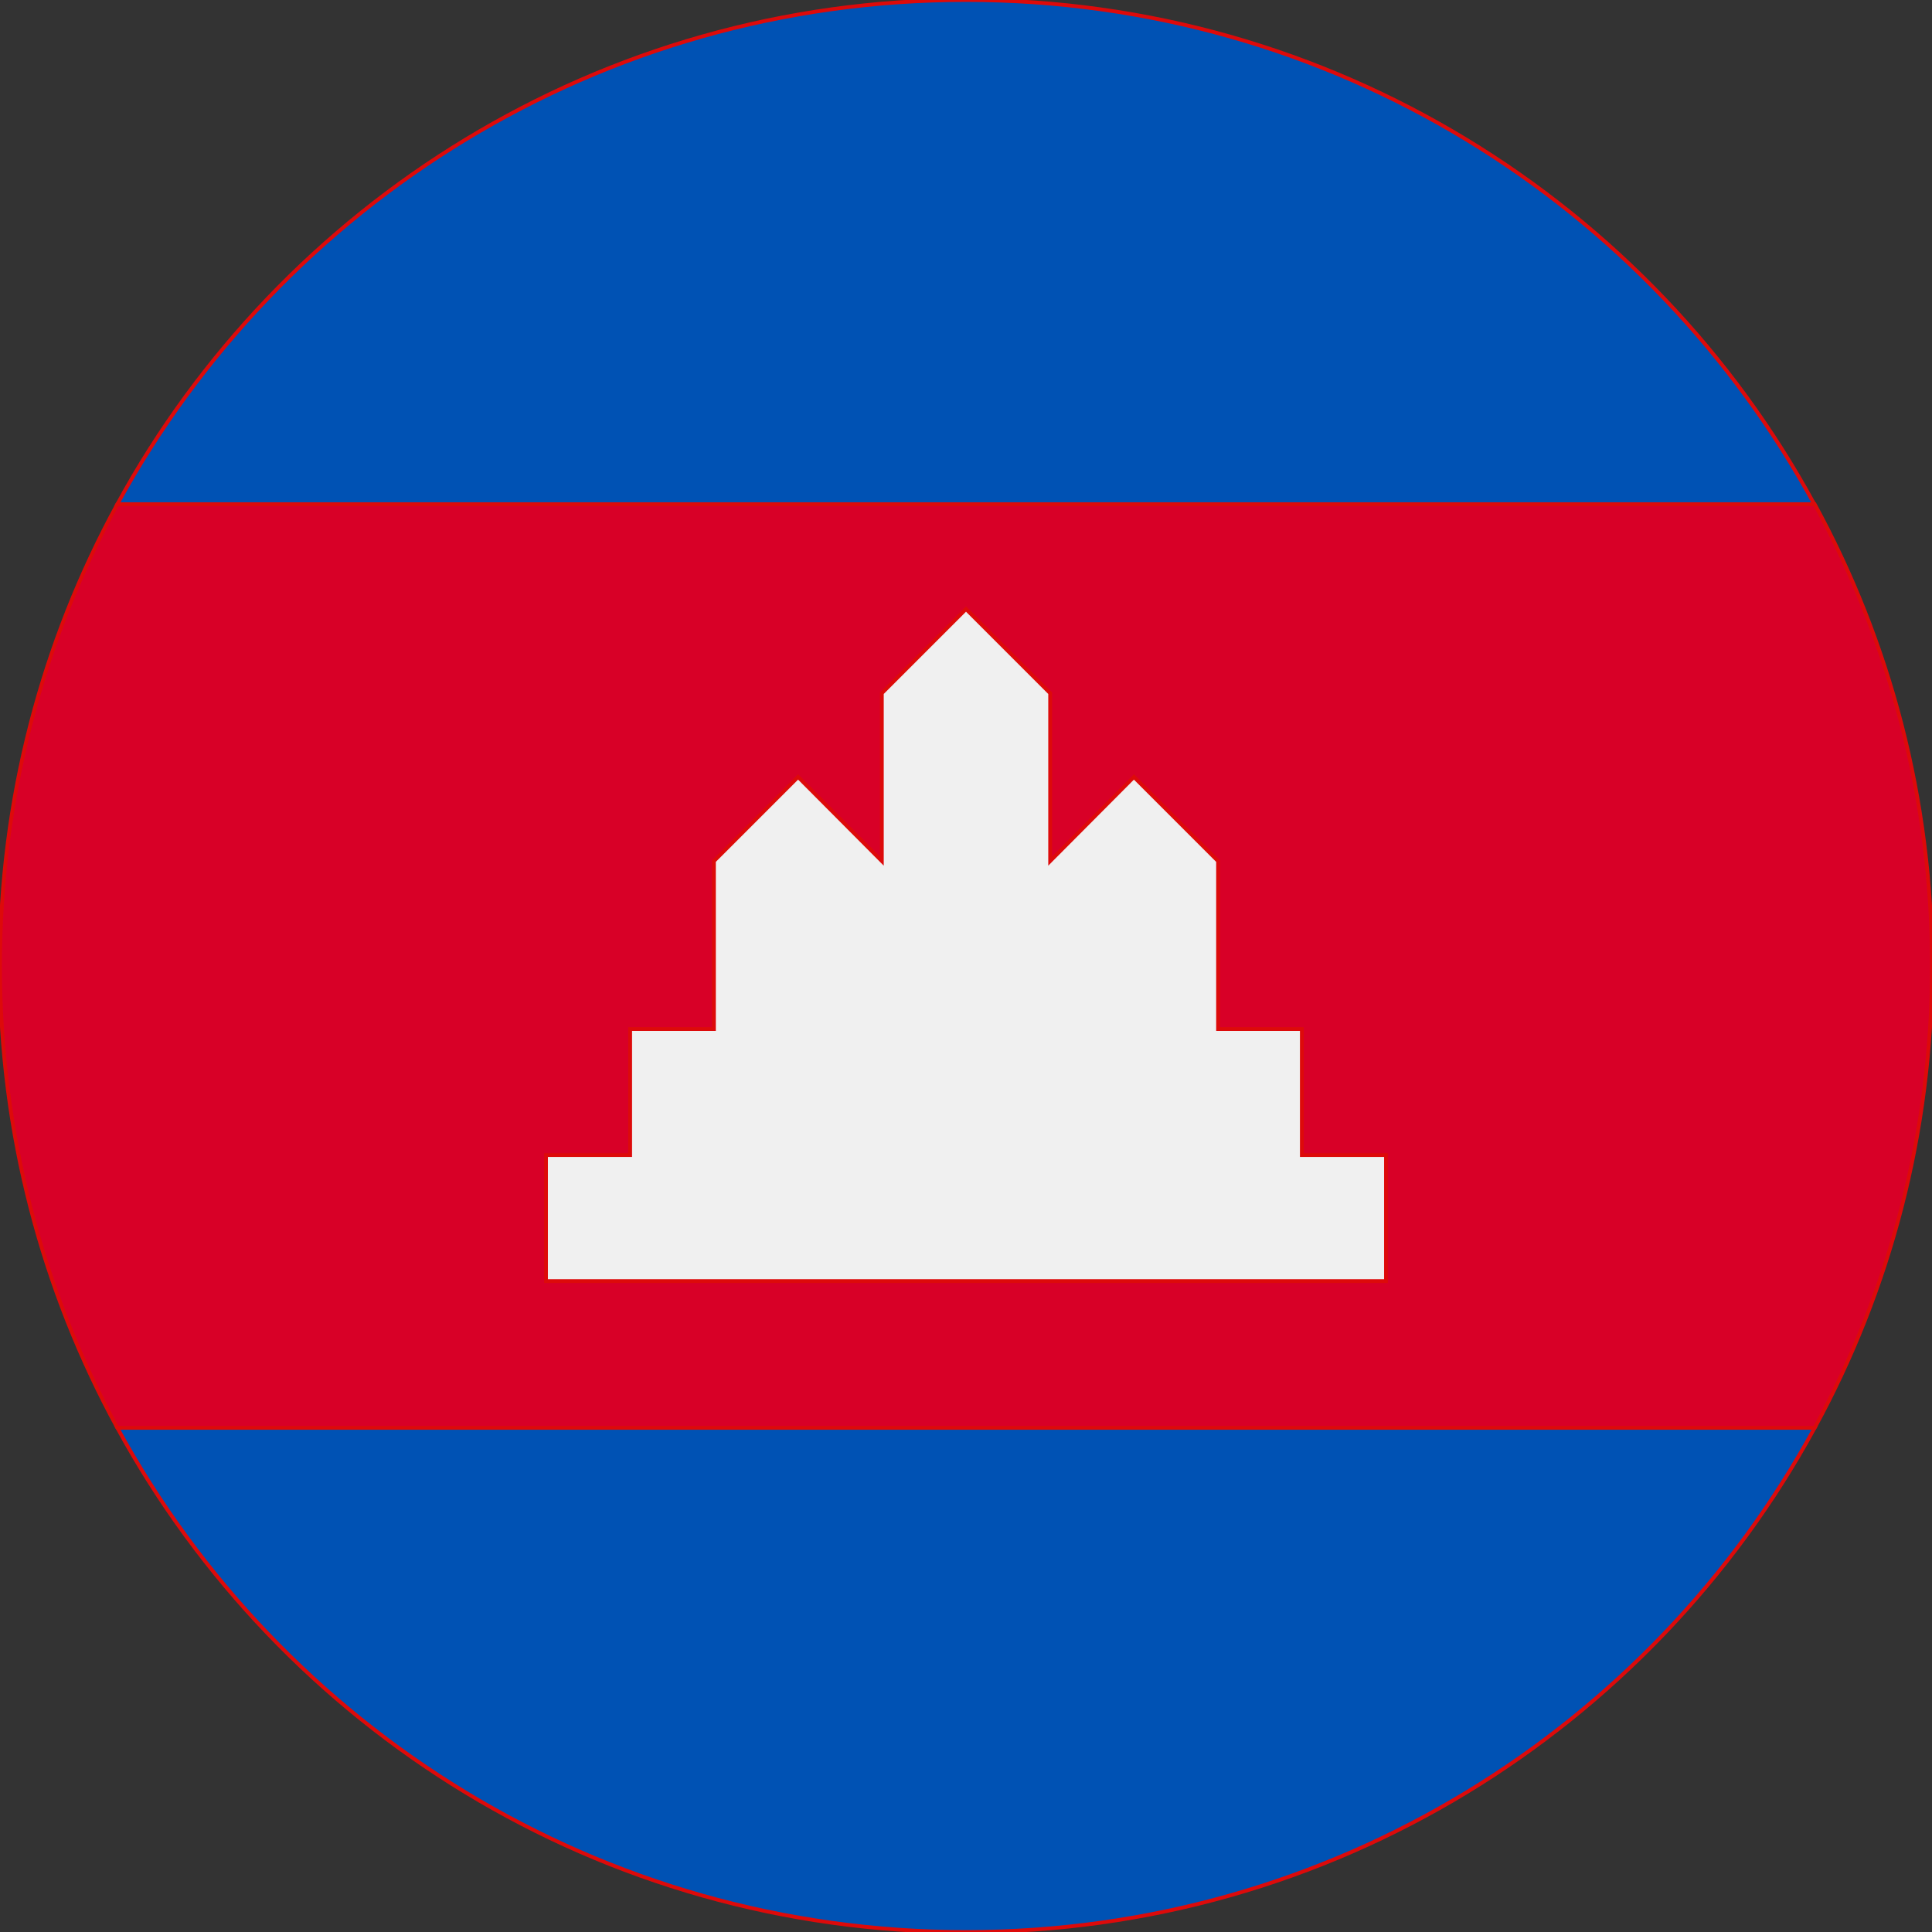
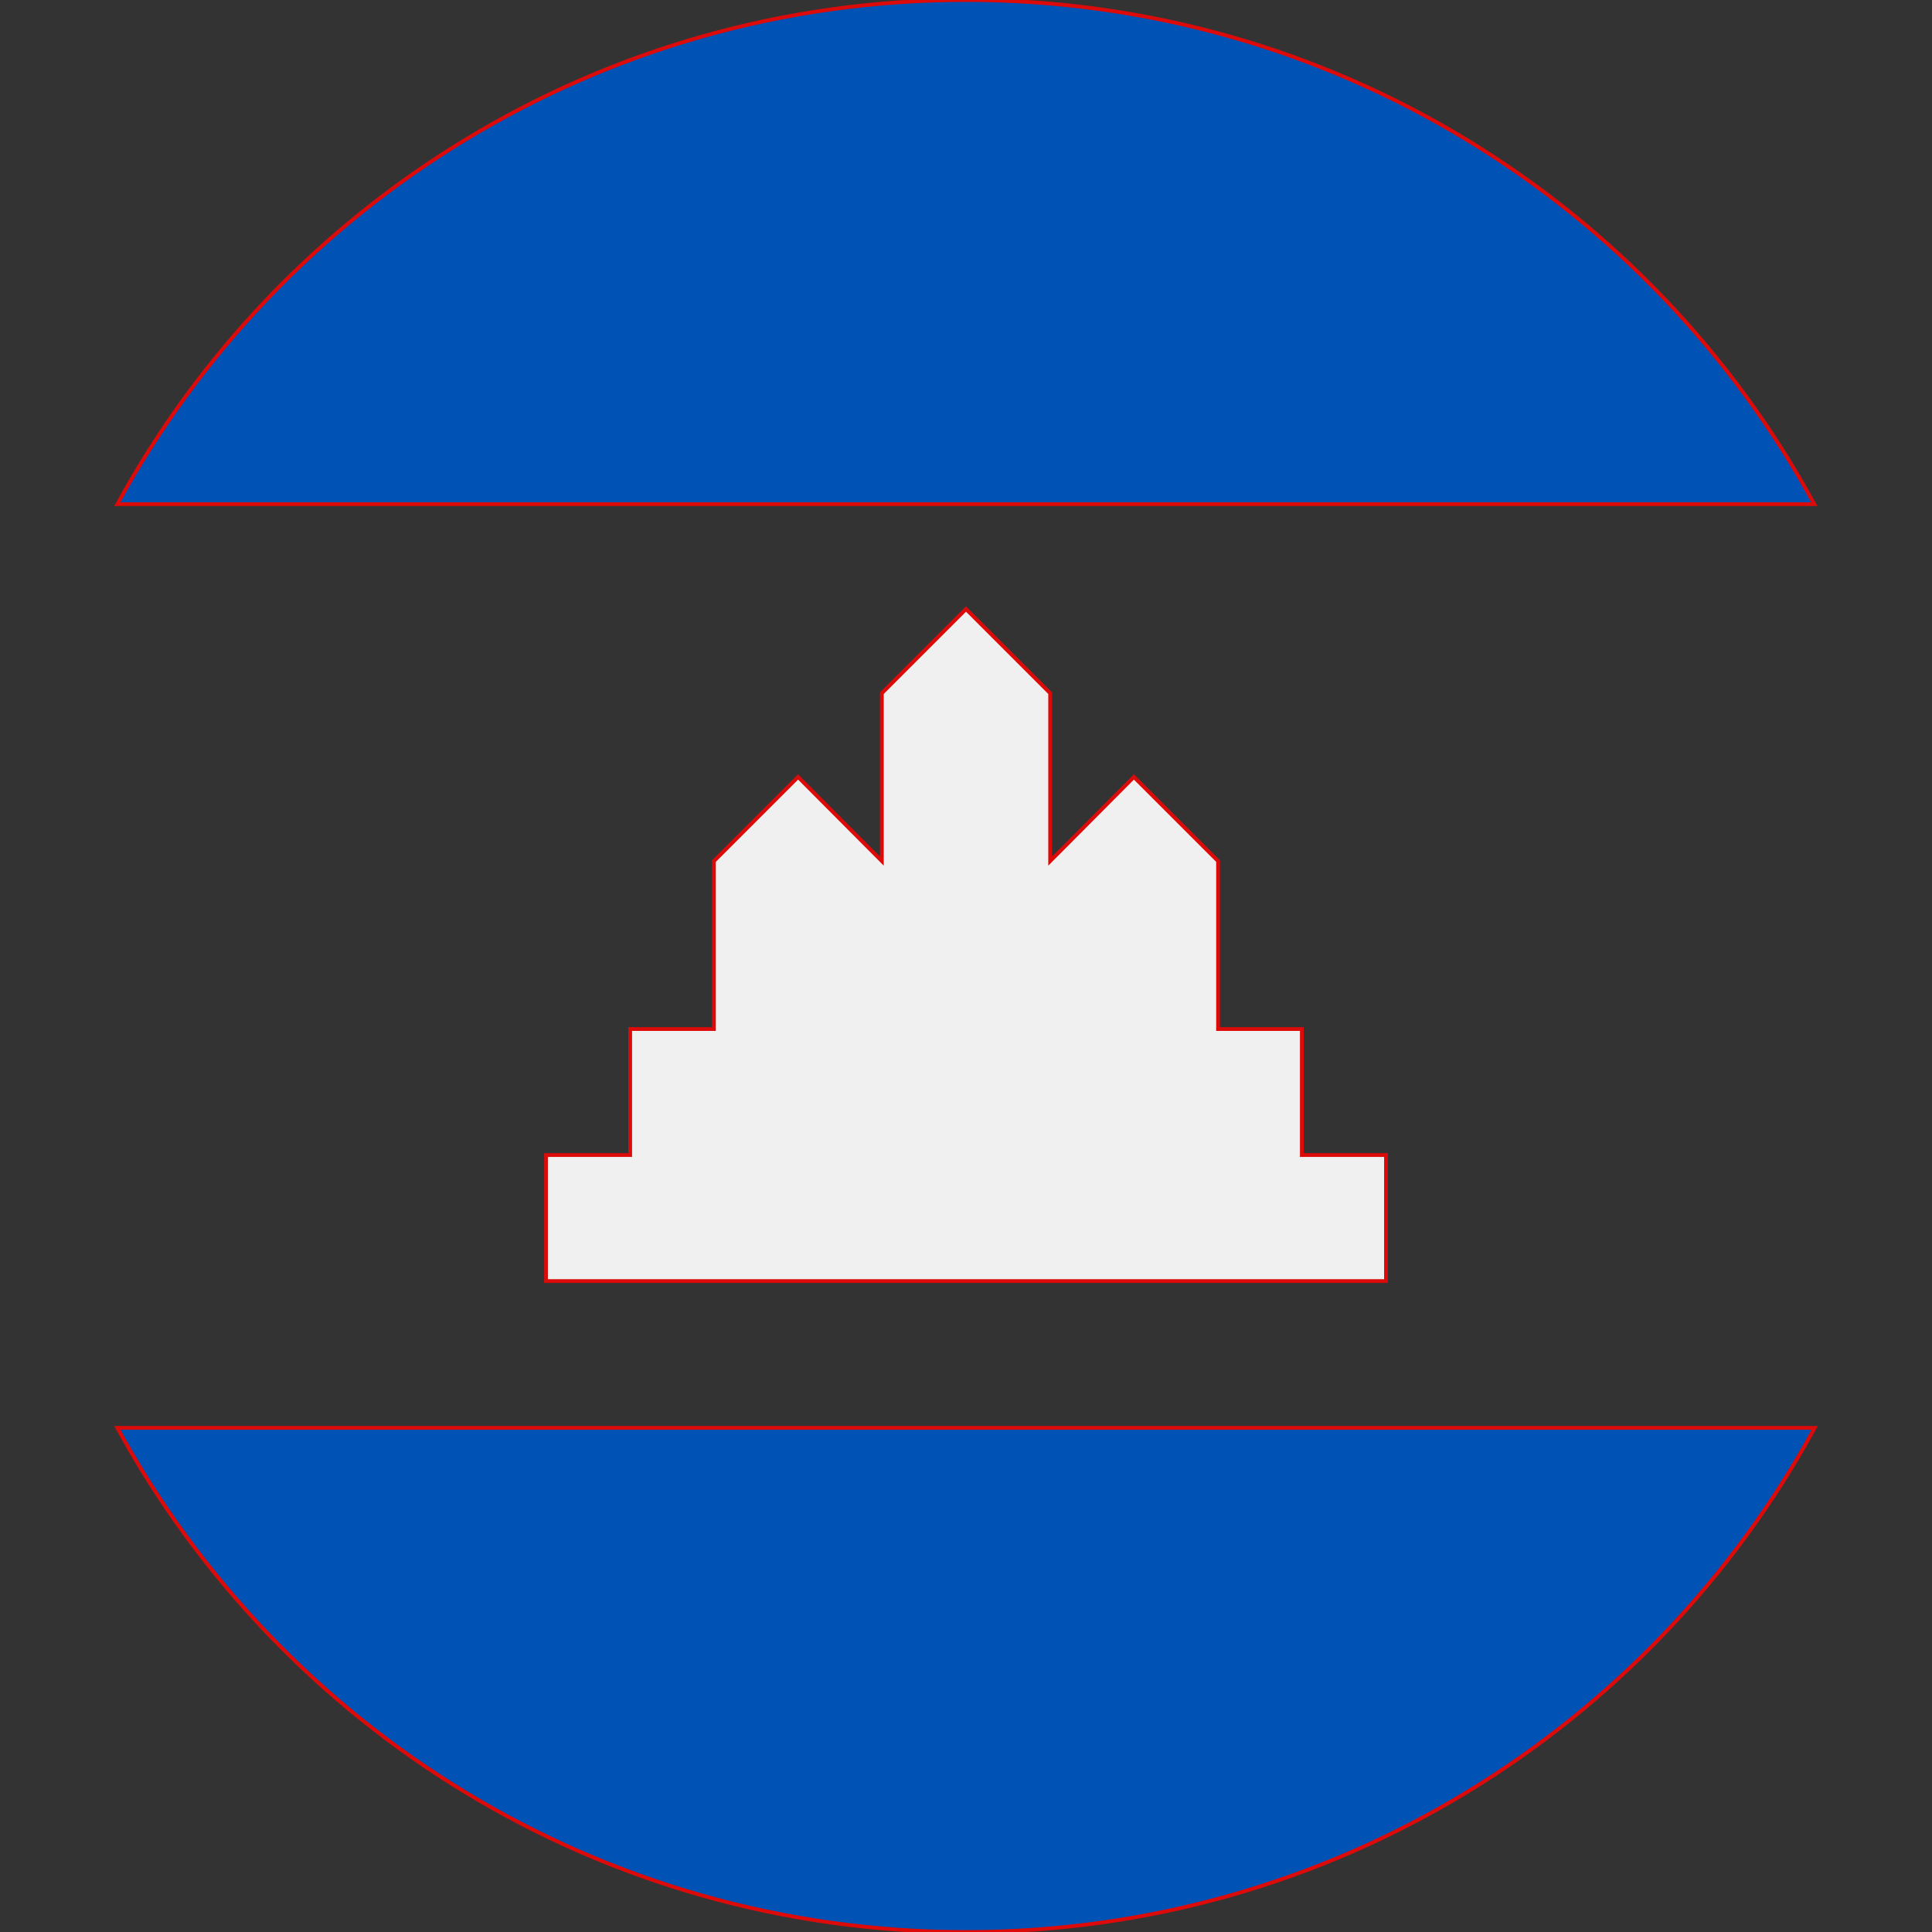
<svg xmlns="http://www.w3.org/2000/svg" version="1.1" id="Layer_1" x="0px" y="0px" viewBox="0 0 512 512" style="enable-background:new 0 0 512 512;" xml:space="preserve">
  <rect x="0" y="0" width="512" height="512" fill="#333333" stroke="none" />
  <style type="text/css">
	.st0{fill:#D80027;stroke:#DD0A0A;stroke-miterlimit:10;}
	.st1{fill:#0052B4;stroke:#DD0A0A;stroke-miterlimit:10;}
	.st2{fill:#F0F0F0;stroke:#DD0A0A;stroke-miterlimit:10;}
</style>
-   <path class="st0" d="M0,256c0,44.4,11.3,86.1,31.1,122.4L256,400.7l224.9-22.3C500.7,342.1,512,300.4,512,256s-11.3-86.1-31.1-122.4  L256,111.3L31.1,133.6C11.3,169.9,0,211.6,0,256z" />
  <g>
    <path class="st1" d="M31.1,133.6h449.7C437.5,54,353,0,256,0S74.5,54,31.1,133.6z" />
-     <path class="st1" d="M256,512c97,0,181.5-54,224.9-133.6H31.1C74.5,458,159,512,256,512z" />
+     <path class="st1" d="M256,512c97,0,181.5-54,224.9-133.6H31.1C74.5,458,159,512,256,512" />
  </g>
  <polygon class="st2" points="345,306.1 345,272.7 322.8,272.7 322.8,228.2 300.5,205.9 278.3,228.2 278.3,183.7 256,161.4   233.7,183.7 233.7,228.2 211.5,205.9 189.2,228.2 189.2,272.7 167,272.7 167,306.1 144.7,306.1 144.7,339.5 367.3,339.5   367.3,306.1 " />
</svg>